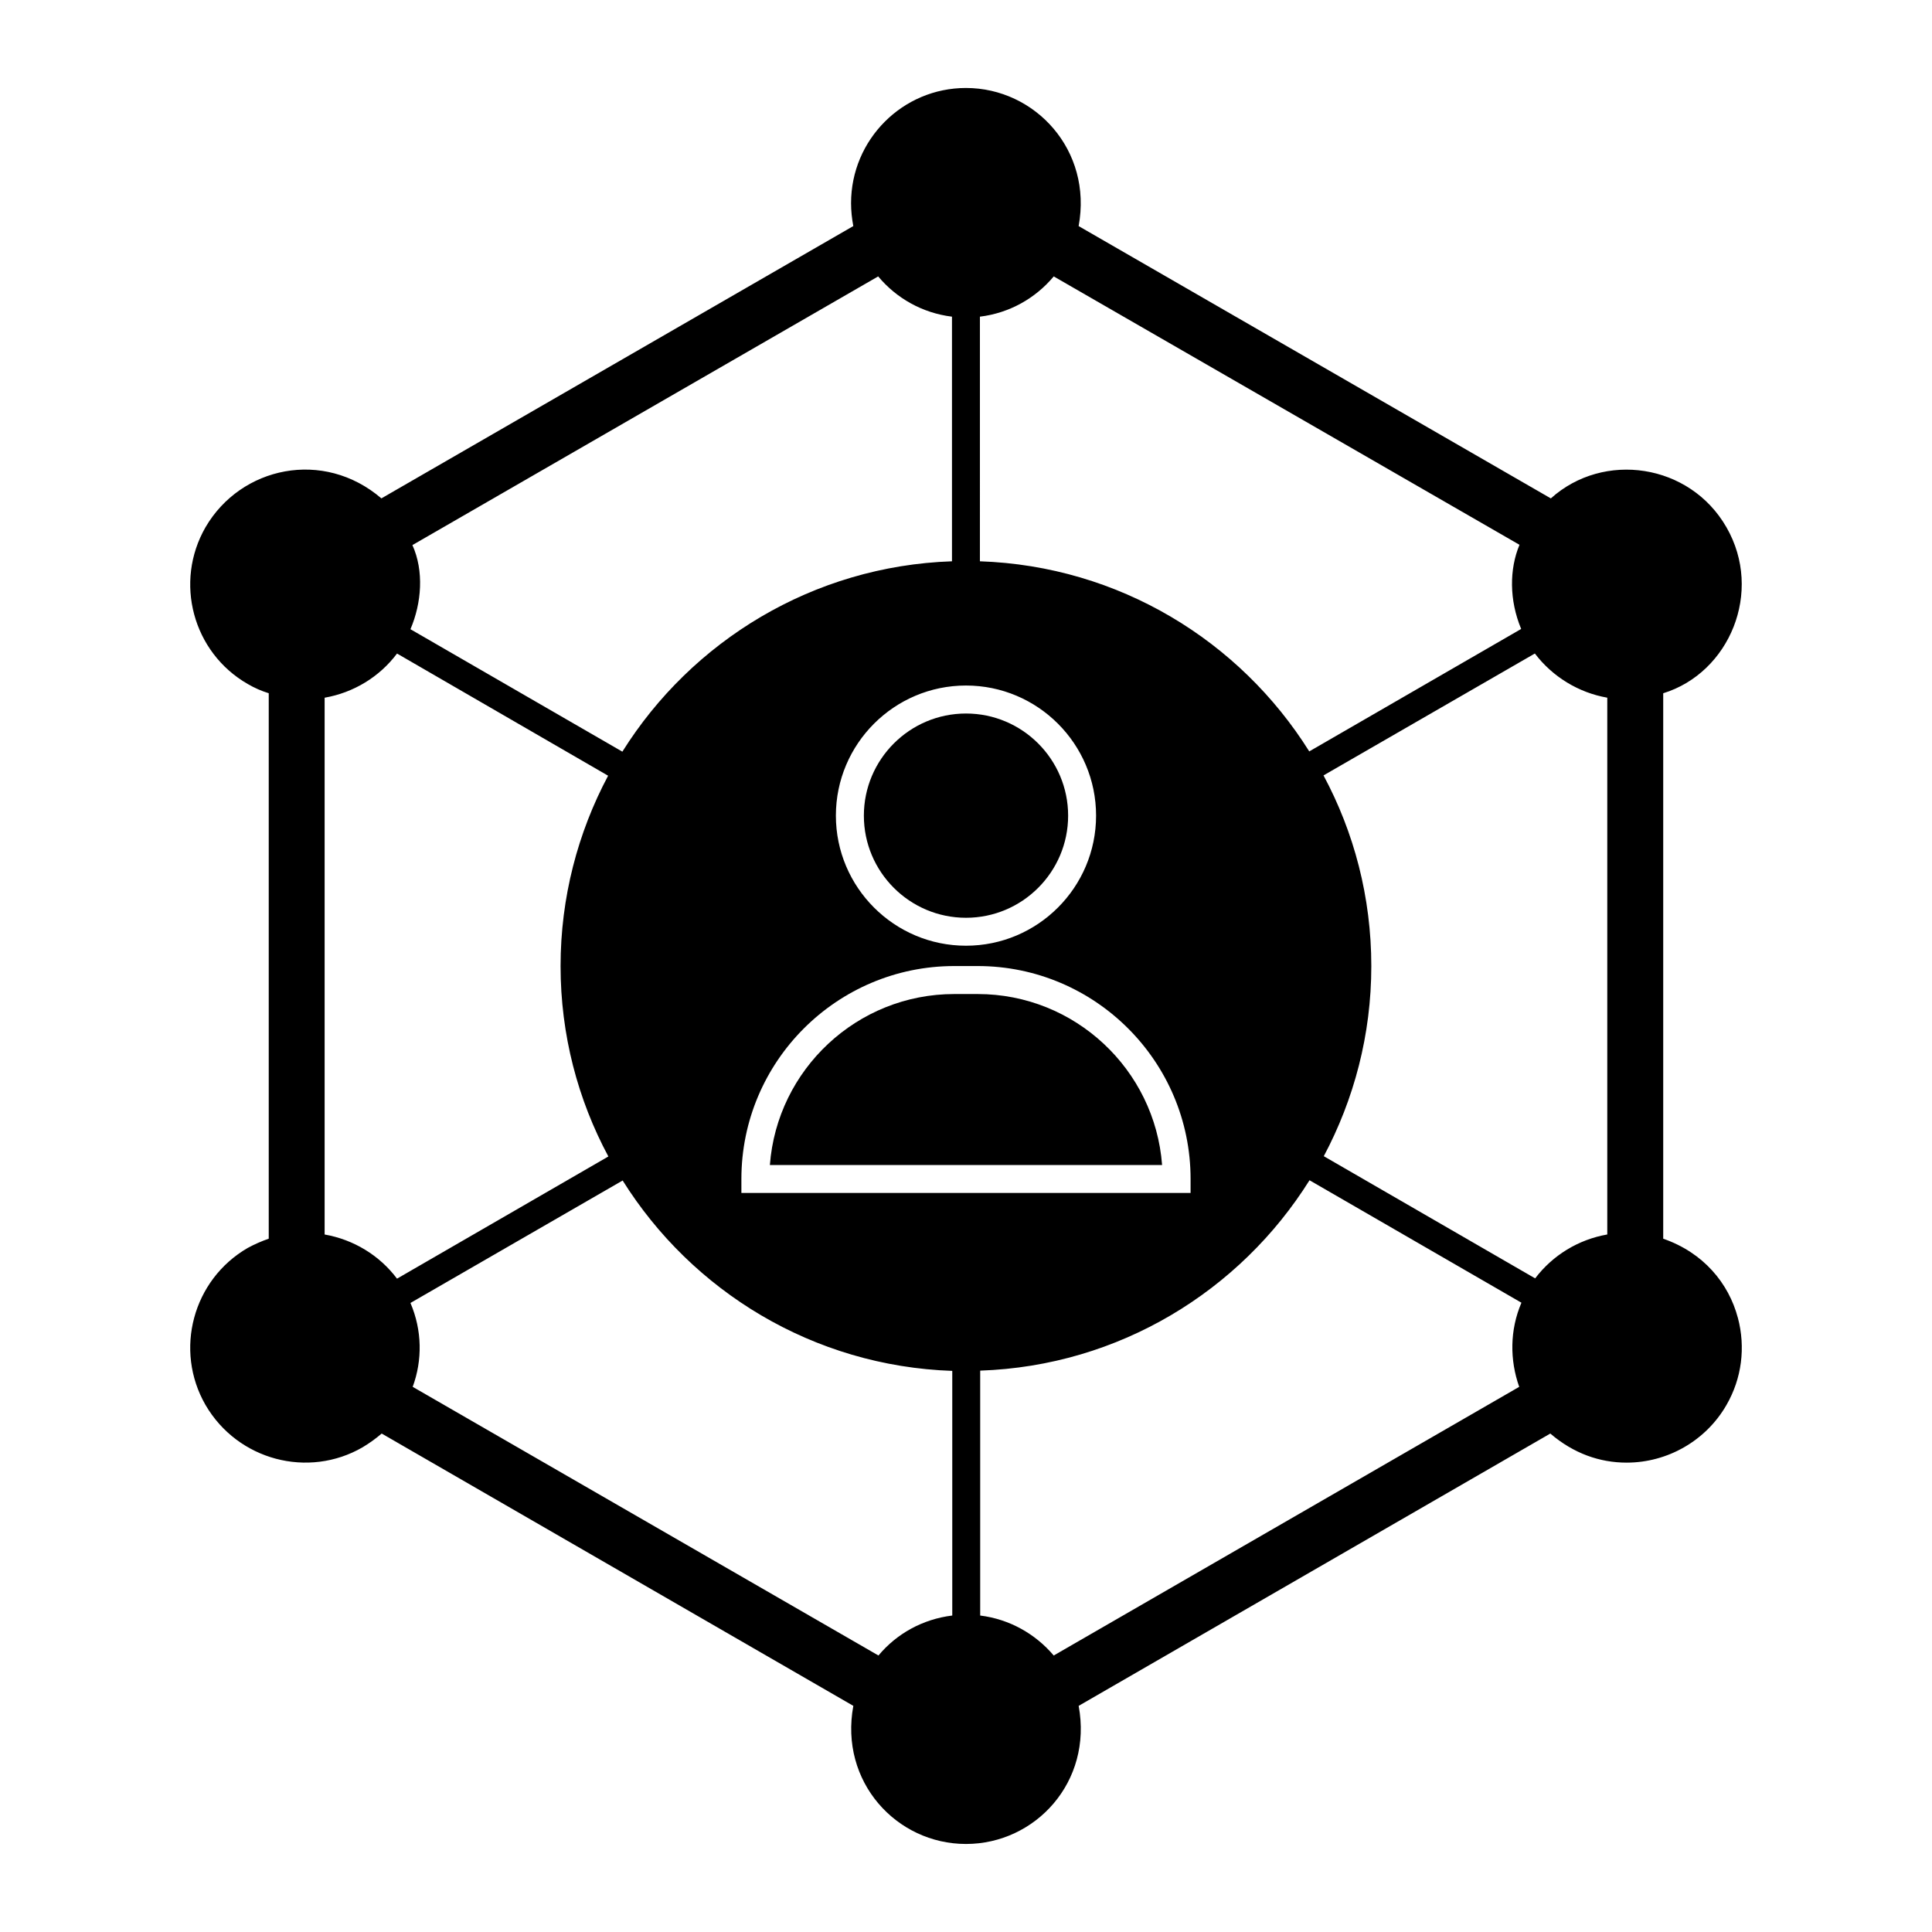
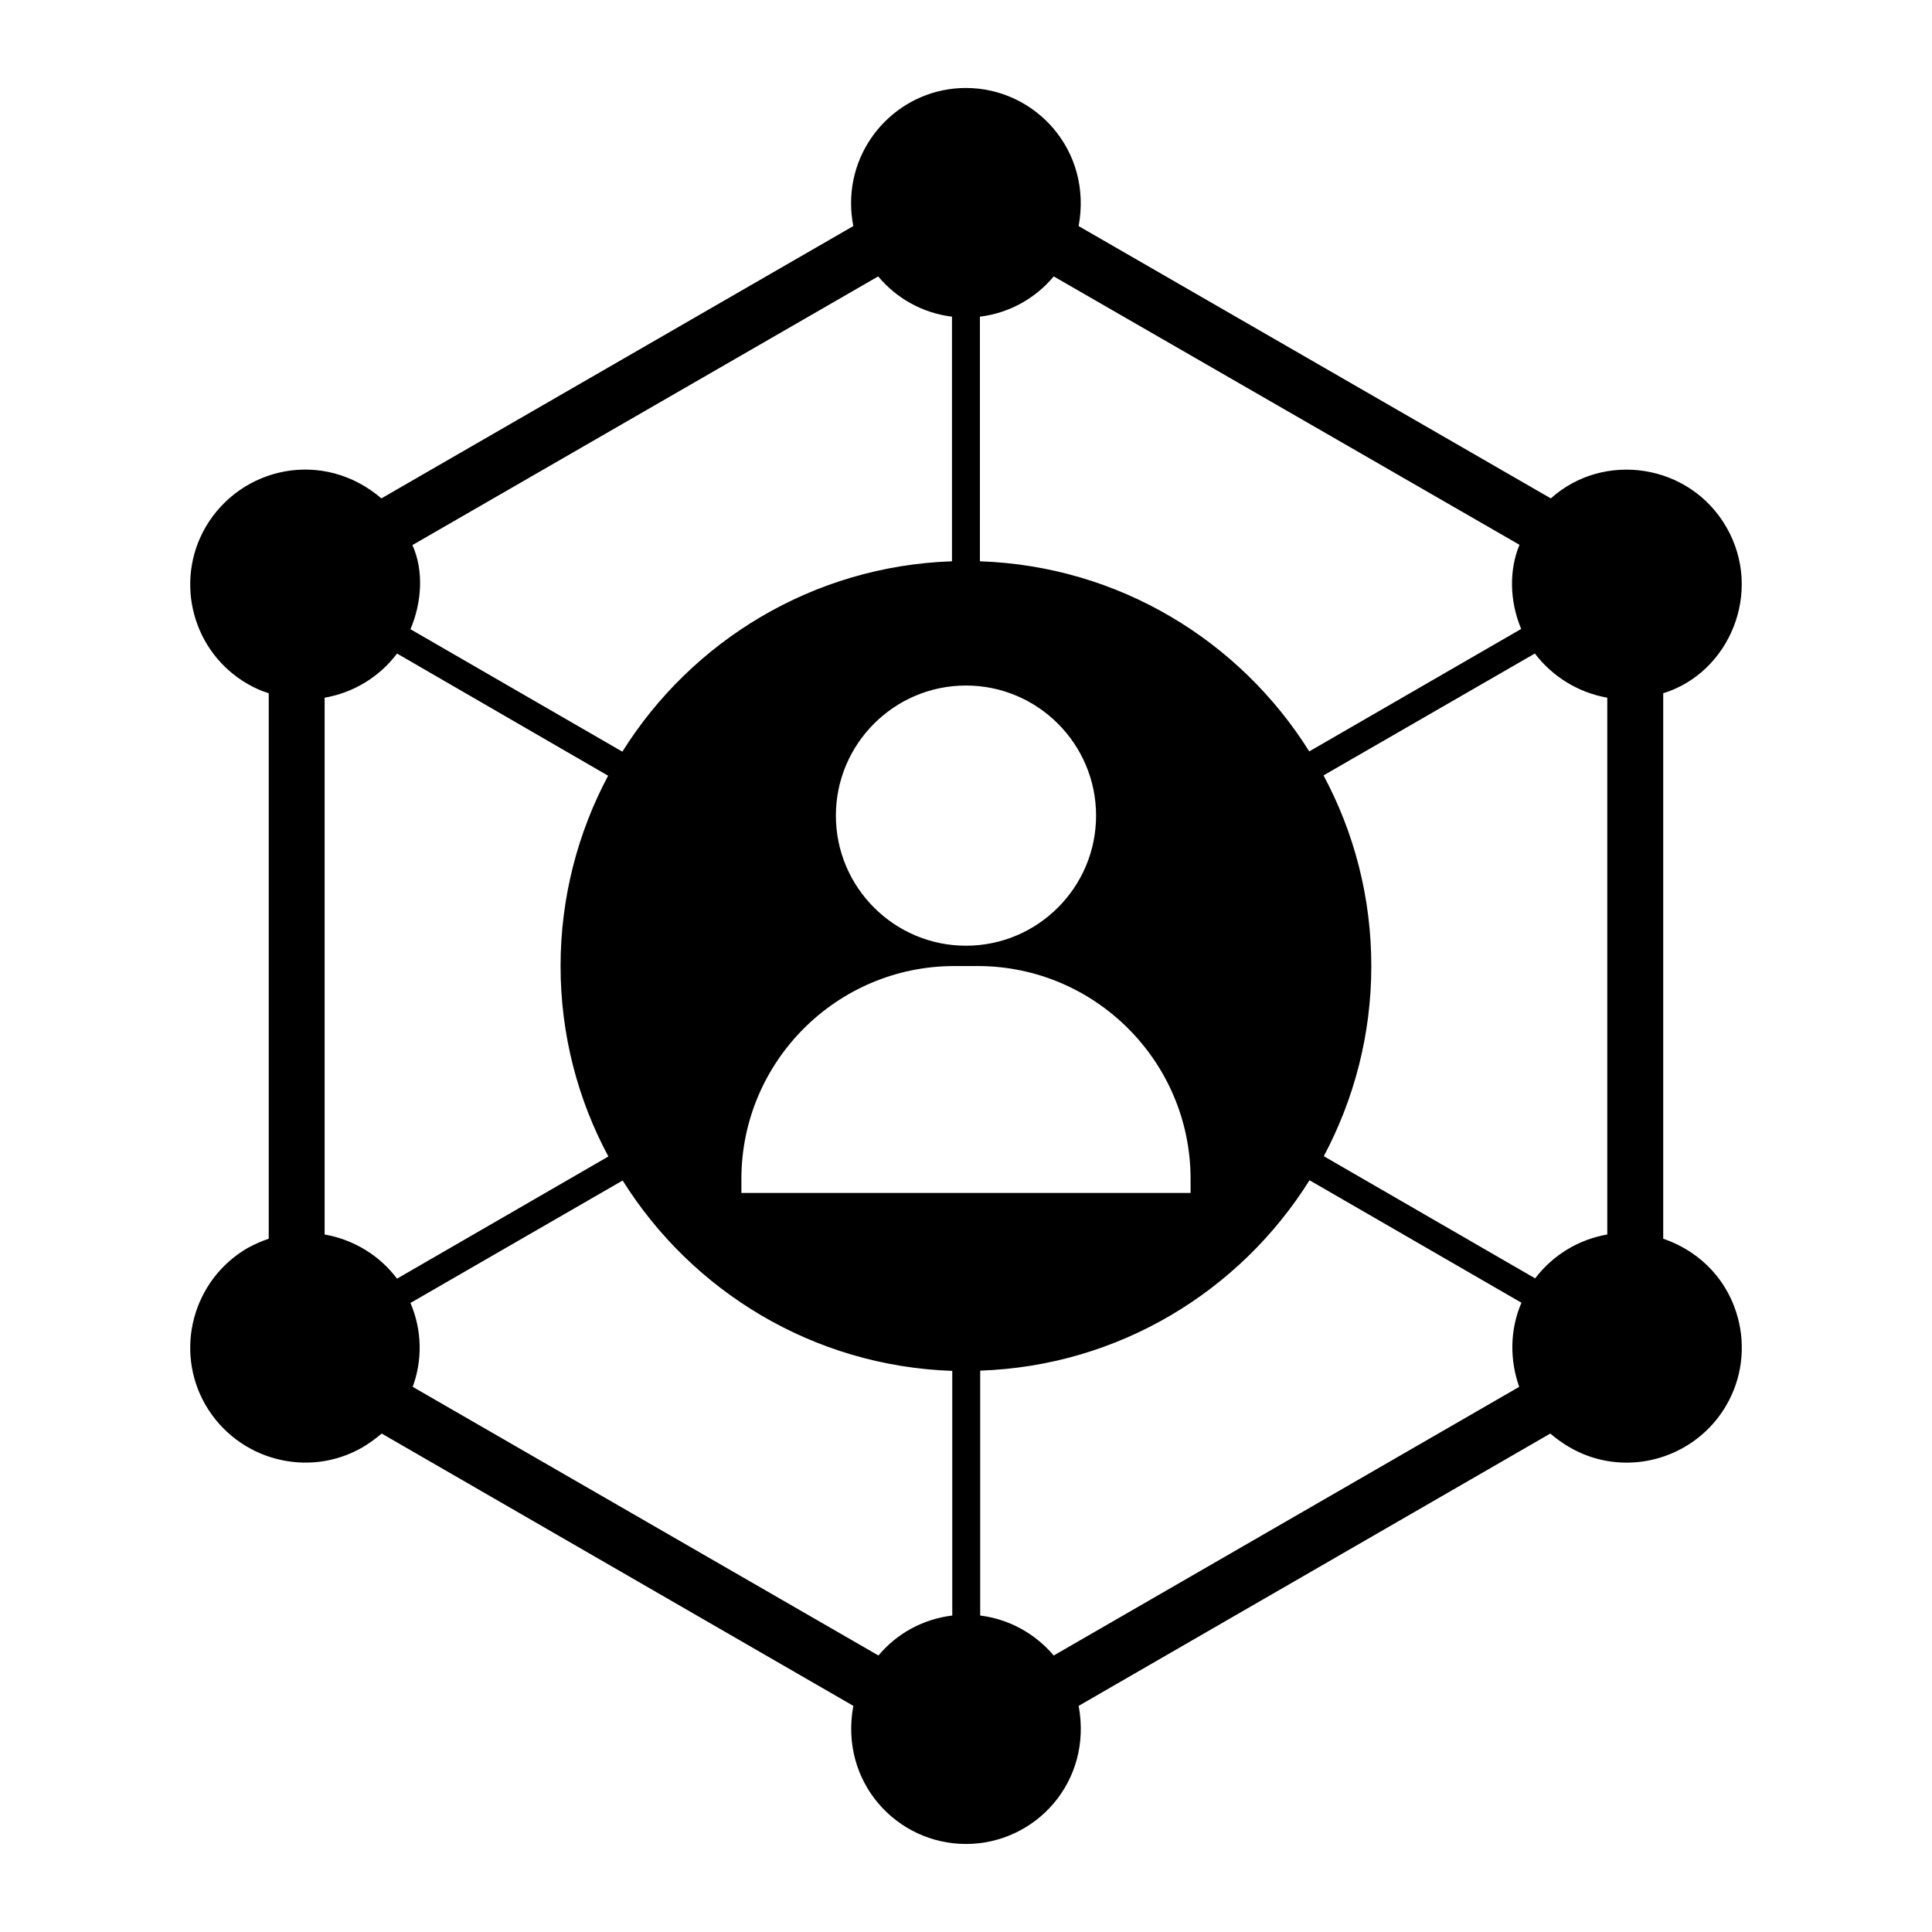
<svg xmlns="http://www.w3.org/2000/svg" fill="#000000" width="800px" height="800px" version="1.1" viewBox="144 144 512 512">
  <g>
-     <path d="m400 387.22c14.926 0 27.066-12.141 27.066-27.066 0-14.926-12.141-27.066-27.066-27.066s-27.066 12.141-27.066 27.066c-0.004 14.926 12.141 27.066 27.066 27.066z" />
-     <path d="m403.09 407.43h-6.188c-25.781 0-46.98 20.004-48.875 45.312h103.94c-1.902-25.305-23.098-45.312-48.879-45.312z" />
    <path d="m604.55 493.24c-2.422-9.16-9.121-17.277-19.781-20.969v-144.55c17.523-5.387 26.625-26.867 16.746-44.008-9.711-16.891-32.539-20.227-46.527-7.633l-125.14-72.164c3.723-20.086-11.508-36.602-29.859-36.602-16.816 0-30.449 13.707-30.449 30.523 0 2.074 0.223 4.074 0.594 6.074l-125.06 72.164c-15.344-13.156-37.23-8.453-46.602 7.633-8.371 14.523-3.406 33.191 11.188 41.562 1.777 1.039 3.629 1.852 5.559 2.445v144.55c-1.926 0.668-3.777 1.48-5.559 2.445-14.594 8.445-19.559 27.117-11.188 41.637 8.531 14.641 27.215 19.559 41.641 11.188 1.852-1.113 3.481-2.297 5.039-3.629l124.99 72.164c-3.727 20.102 11.43 36.602 29.855 36.602 18.391 0 33.594-16.457 29.859-36.602l124.99-72.164c6.164 5.285 13.113 7.707 20.227 7.707 10.891 0 21.043-5.852 26.449-15.262 4.07-7.039 5.109-15.262 3.035-23.113zm-200.86-265.32c7.856-0.965 14.746-4.891 19.559-10.668l123.43 71.125c-2.691 6.457-2.746 14.637 0.445 22.301l-56.16 32.453c-18.375-29.34-50.453-49.121-87.277-50.383zm-3.695 97.75c19.012 0 34.477 15.465 34.477 34.477 0 19.012-15.465 34.477-34.477 34.477s-34.477-15.465-34.477-34.477c0-19.012 15.465-34.477 34.477-34.477zm-146.7-37.219 123.43-71.199c4.816 5.777 11.707 9.707 19.559 10.668v64.828c-36.824 1.258-68.977 21.117-87.352 50.453l-56.16-32.453c2.965-6.918 3.621-15.441 0.52-22.297zm-23.266 182.7v-142.25c7.633-1.332 14.52-5.484 19.188-11.707l55.938 32.379c-8.004 15.039-12.598 32.23-12.598 50.453 0 18.227 4.594 35.414 12.668 50.453l-56.012 32.379c-4.664-6.219-11.555-10.367-19.184-11.703zm166.33 100.98c-7.856 0.965-14.746 4.816-19.562 10.594l-123.43-71.199c2.594-7.039 2.519-14.965-0.594-22.227l56.234-32.453c18.375 29.34 50.527 49.195 87.352 50.453zm-55.883-111.99v-3.703c0-31.113 25.312-56.426 56.426-56.426h6.188c31.113 0 56.426 25.312 56.426 56.426v3.703zm206.13 51.387-123.36 71.199c-4.816-5.703-11.707-9.633-19.484-10.594v-64.902c36.82-1.258 68.902-21.117 87.273-50.453l56.16 32.453c-3.106 7.258-3.106 15.188-0.59 22.297zm23.34-40.379c-7.633 1.332-14.449 5.484-19.117 11.633l-56.012-32.379c8-15.039 12.594-32.156 12.594-50.383 0-18.301-4.594-35.488-12.668-50.527l56.012-32.305c4.668 6.148 11.559 10.371 19.191 11.707z" />
  </g>
</svg>